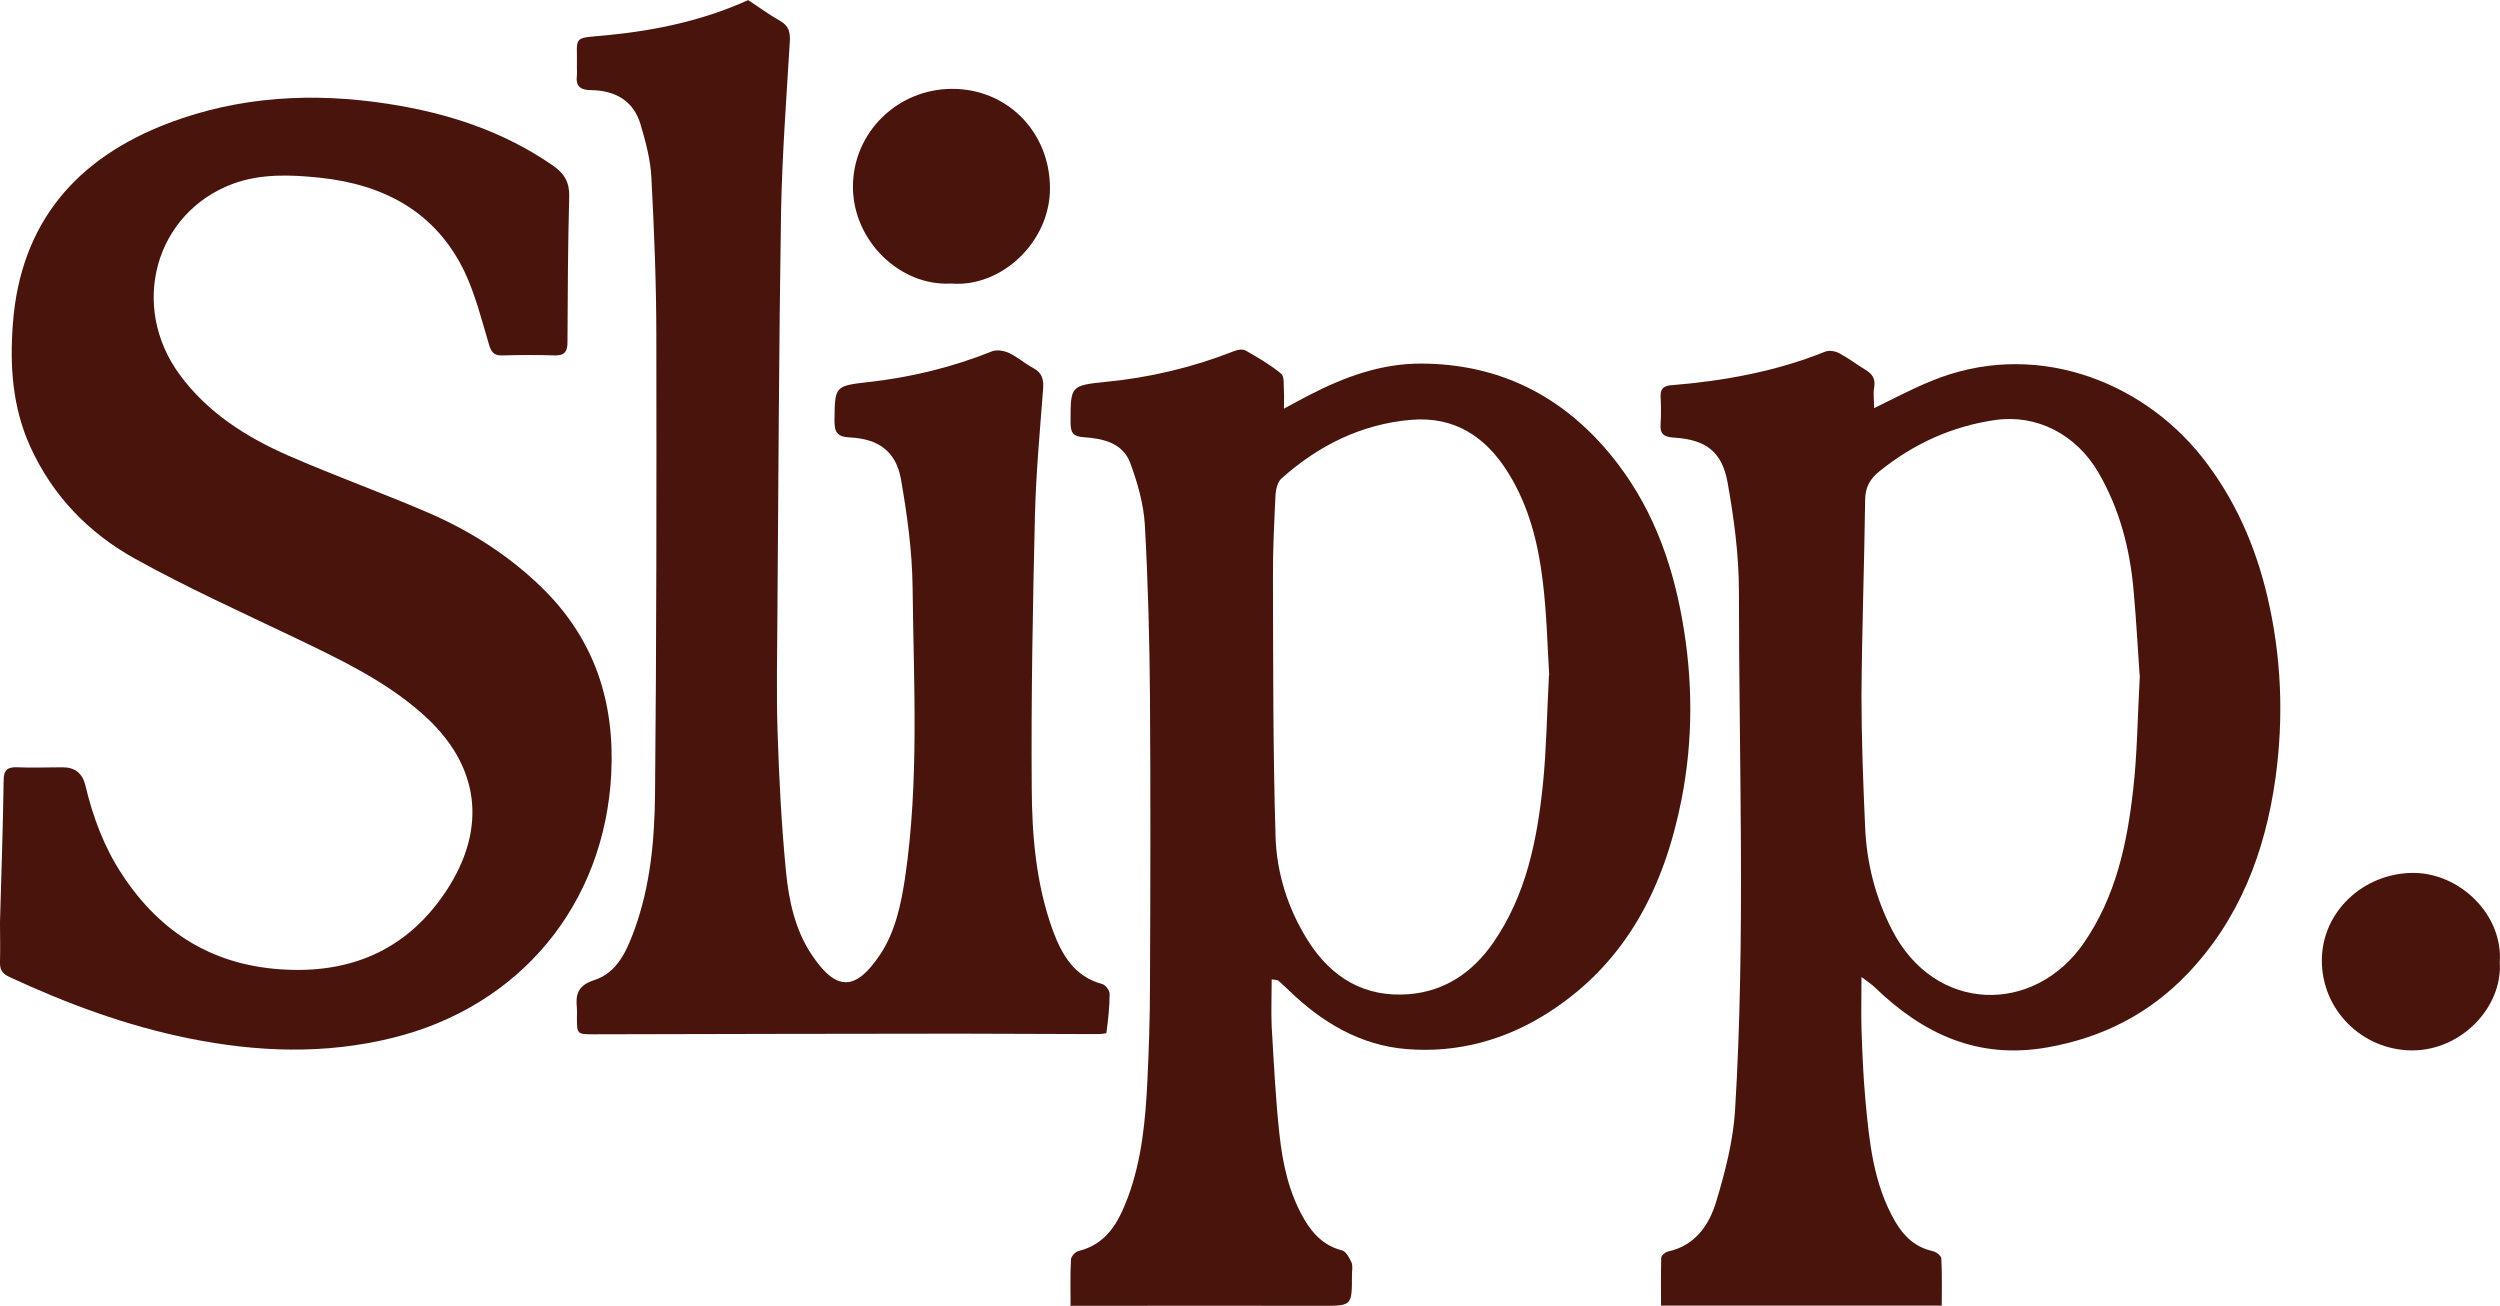
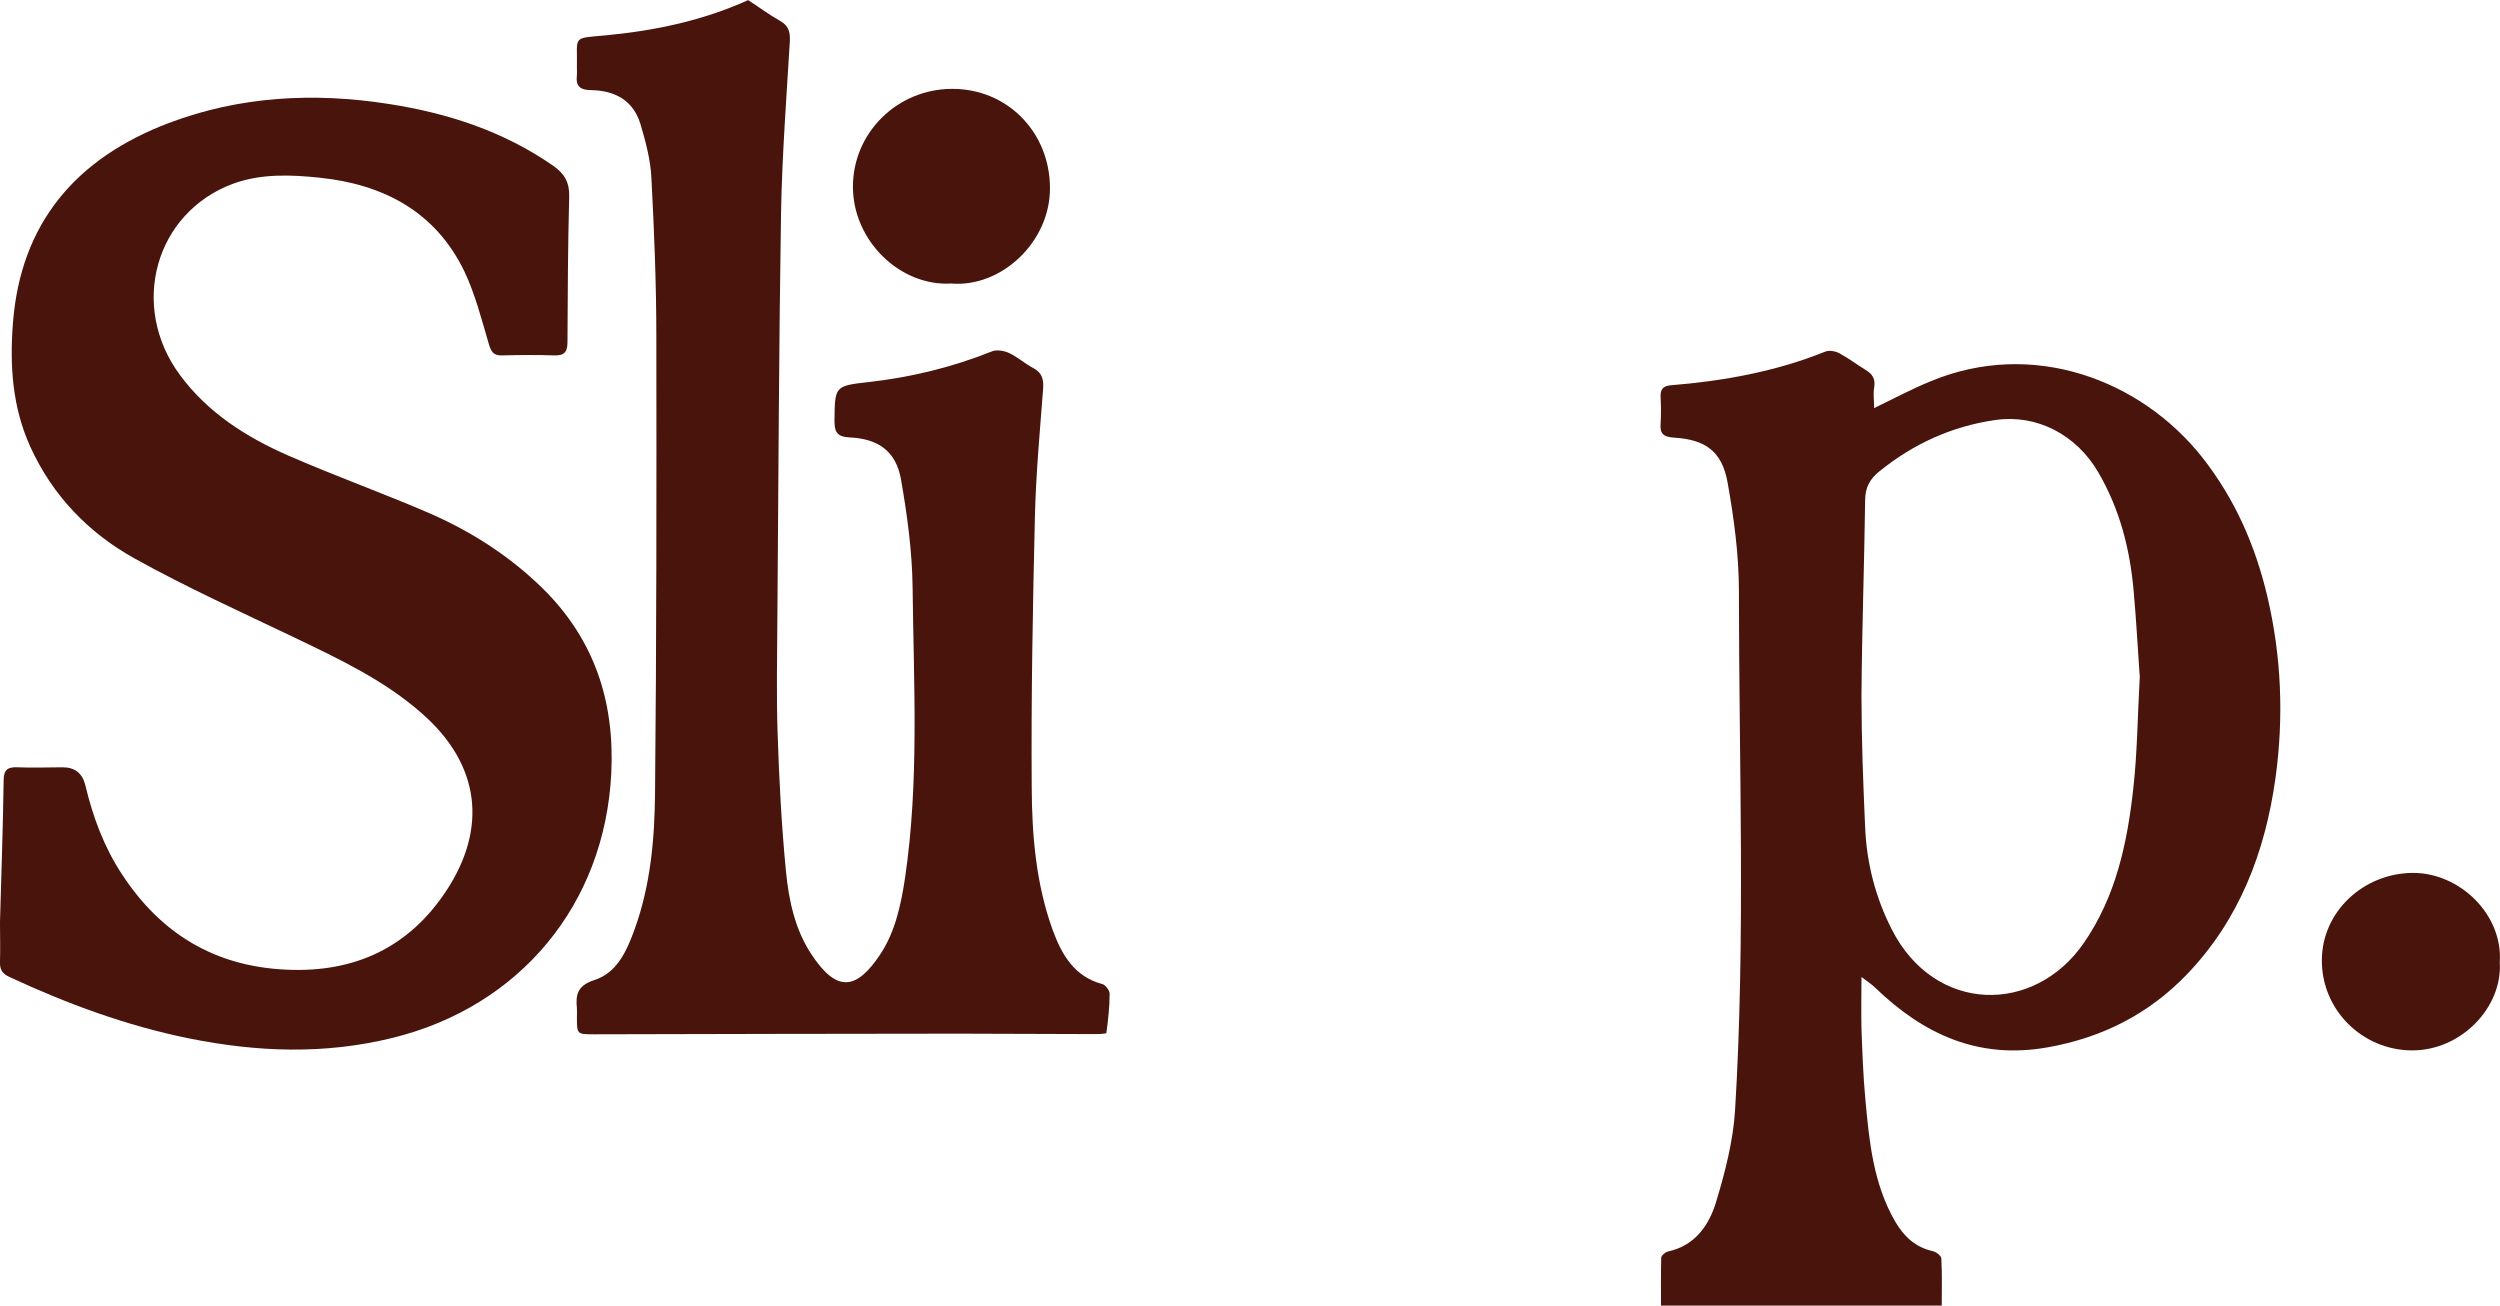
<svg xmlns="http://www.w3.org/2000/svg" id="Calque_1" data-name="Calque 1" viewBox="0 0 116.48 60.87">
  <defs>
    <style>
      .cls-1 {
        fill: #48140c;
        stroke-width: 0px;
      }
    </style>
  </defs>
  <path class="cls-1" d="M0,42.95c.06-2.2.14-4.39.17-6.59,0-.5.19-.63.65-.61.7.03,1.4,0,2.1,0q.86,0,1.06.85c.35,1.47.87,2.87,1.7,4.13,1.81,2.77,4.33,4.31,7.7,4.45,3.17.14,5.68-1.05,7.41-3.67,1.94-2.94,1.57-5.89-1.11-8.25-1.77-1.57-3.89-2.56-5.99-3.57-2.49-1.19-5.01-2.33-7.42-3.67-2.14-1.19-3.82-2.92-4.86-5.21-.83-1.83-.96-3.76-.81-5.72.35-4.72,2.97-7.73,7.27-9.36,3.31-1.25,6.74-1.43,10.22-.89,2.77.43,5.36,1.27,7.68,2.88.53.37.77.78.75,1.45-.06,2.26-.07,4.52-.08,6.77,0,.44-.13.63-.6.62-.82-.03-1.64-.02-2.45,0-.39.01-.5-.16-.61-.52-.34-1.15-.64-2.34-1.15-3.41-1.35-2.78-3.77-4.04-6.73-4.35-1.35-.14-2.72-.2-4.04.28-3.64,1.35-4.85,5.71-2.47,8.92,1.3,1.76,3.09,2.89,5.05,3.75,2.13.93,4.33,1.72,6.47,2.64,2,.86,3.82,2.02,5.38,3.55,2.4,2.37,3.36,5.26,3.19,8.63-.31,6.09-4.25,10.85-10.2,12.31-3.17.78-6.31.66-9.48.02-2.91-.59-5.67-1.61-8.36-2.86-.35-.16-.45-.36-.44-.71.02-.62,0-1.25,0-1.87,0,0,0,0-.01,0Z" />
  <path class="cls-1" d="M34.85,0c.48.31.96.67,1.49.97.41.23.48.52.46.96-.16,2.66-.36,5.32-.41,7.98-.1,6.29-.12,12.57-.17,18.86-.01,1.79-.05,3.59.01,5.37.07,2.16.18,4.31.39,6.46.13,1.35.42,2.71,1.19,3.87,1.17,1.77,2.08,1.68,3.2,0,.71-1.07.97-2.33,1.16-3.58.66-4.49.4-9.01.35-13.52-.02-1.68-.25-3.37-.54-5.03-.23-1.31-1.05-1.9-2.4-1.96-.58-.03-.7-.25-.7-.78.02-1.6,0-1.62,1.59-1.8,1.98-.22,3.9-.69,5.75-1.43.22-.09.57-.03.8.08.4.19.74.5,1.14.71.41.22.47.54.44.97-.15,1.96-.33,3.92-.38,5.88-.1,4.22-.18,8.44-.15,12.67.01,2.25.2,4.51.98,6.66.42,1.14,1,2.16,2.31,2.51.15.04.34.3.34.45,0,.61-.07,1.22-.15,1.82,0,.05-.36.06-.55.06-2.12,0-4.24-.02-6.37-.02-5.65,0-11.29.02-16.94.03-.81,0-.81,0-.81-.8,0-.14.01-.27,0-.41-.07-.65.04-1.07.82-1.32,1.05-.34,1.5-1.35,1.86-2.34.75-2.06.94-4.22.96-6.37.07-7.09.07-14.18.06-21.26,0-2.47-.1-4.94-.23-7.41-.04-.84-.27-1.69-.51-2.5-.33-1.09-1.18-1.56-2.27-1.58-.53,0-.76-.17-.69-.71.01-.1,0-.19,0-.29.03-1.61-.28-1.39,1.5-1.57,2.23-.22,4.41-.69,6.49-1.63Z" />
-   <path class="cls-1" d="M49.88,60.86c0-.78-.02-1.48.02-2.18,0-.14.2-.35.34-.39,1.33-.32,1.88-1.36,2.31-2.5.65-1.75.82-3.59.91-5.44.07-1.48.12-2.96.12-4.43.02-4.48.03-8.96,0-13.43-.02-2.68-.09-5.37-.24-8.05-.06-.97-.34-1.95-.68-2.87-.35-.94-1.28-1.14-2.17-1.2-.49-.03-.61-.21-.61-.68,0-1.71-.02-1.73,1.66-1.9,2.04-.2,4.02-.67,5.93-1.42.17-.07.42-.12.56-.04.57.32,1.15.66,1.66,1.08.16.13.11.53.13.81.02.23,0,.46,0,.82.45-.24.79-.43,1.14-.61,1.66-.86,3.38-1.5,5.28-1.49,3.62.02,6.55,1.5,8.82,4.27,1.83,2.23,2.82,4.84,3.32,7.67.5,2.79.51,5.58-.03,8.35-.8,4.07-2.55,7.58-6.15,9.91-2.02,1.31-4.27,1.93-6.65,1.74-2.15-.17-3.94-1.23-5.48-2.72-.17-.16-.34-.32-.51-.47-.04-.03-.11-.03-.31-.06,0,.75-.03,1.48,0,2.2.1,1.67.18,3.34.36,5,.15,1.39.44,2.76,1.17,4,.41.7.94,1.22,1.75,1.43.19.05.34.35.44.56.07.17.02.38.02.58,0,1.46,0,1.44-1.44,1.44-3.62-.01-7.24,0-10.86,0-.23,0-.46,0-.79,0ZM72.18,31.45c-.08-1.27-.11-2.83-.3-4.37-.21-1.76-.64-3.48-1.59-5.02-1.04-1.69-2.49-2.67-4.54-2.5-2.33.2-4.33,1.2-6.05,2.74-.17.15-.25.48-.27.73-.06,1.3-.13,2.61-.12,3.91.01,4.01,0,8.02.12,12.02.05,1.71.57,3.37,1.5,4.85,1.09,1.74,2.65,2.68,4.73,2.51,1.67-.14,2.95-1.02,3.9-2.38,1.55-2.23,2.06-4.8,2.33-7.42.16-1.58.18-3.18.28-5.07Z" />
  <path class="cls-1" d="M87.31,19.02c.95-.46,1.77-.9,2.63-1.25,4.76-1.99,9.8-.08,12.66,3.53,1.52,1.93,2.48,4.11,3.04,6.49.66,2.8.77,5.63.38,8.46-.48,3.44-1.68,6.6-4.13,9.15-1.77,1.84-3.94,2.95-6.5,3.4-3.23.57-5.78-.62-8.02-2.78-.14-.14-.31-.25-.64-.5,0,.93-.02,1.68,0,2.43.04,1.09.08,2.18.18,3.26.18,1.98.37,3.95,1.4,5.72.4.68.93,1.18,1.73,1.36.16.03.4.21.41.34.04.73.02,1.46.02,2.2h-13.08c0-.74-.01-1.48.01-2.23,0-.1.19-.26.31-.29,1.27-.27,1.92-1.23,2.25-2.32.42-1.39.79-2.83.88-4.26.49-8.05.18-16.12.18-24.17,0-1.7-.23-3.41-.53-5.09-.26-1.44-1.03-1.99-2.49-2.08-.47-.03-.67-.16-.63-.65.03-.43.02-.86,0-1.28-.01-.35.15-.48.48-.51,2.47-.2,4.89-.64,7.2-1.57.18-.07.47-.02.65.08.43.23.82.53,1.23.78.32.19.46.43.39.82-.05.29,0,.6,0,.98ZM99.69,31.46c-.08-1.1-.15-2.51-.28-3.93-.17-1.95-.65-3.82-1.65-5.53-1.03-1.76-2.87-2.71-4.8-2.43-2.01.29-3.79,1.1-5.37,2.37-.47.37-.69.77-.69,1.38-.04,3.03-.15,6.07-.17,9.1,0,2.04.08,4.08.17,6.12.07,1.67.48,3.27,1.24,4.76,2,3.94,6.65,3.99,8.96.62,1.48-2.15,2.01-4.62,2.29-7.14.19-1.66.2-3.34.31-5.33Z" />
  <path class="cls-1" d="M44.32,13.21c-2.38.14-4.58-1.99-4.58-4.51,0-2.52,2.07-4.56,4.63-4.56,2.57,0,4.54,2.02,4.55,4.61.02,2.51-2.26,4.66-4.61,4.46Z" />
-   <path class="cls-1" d="M116.47,44.84c.13,2.1-1.81,4.12-4.11,4.1-2.31-.02-4.19-1.89-4.18-4.2,0-2.24,1.92-4.06,4.25-4.07,2.17,0,4.19,1.93,4.04,4.17Z" />
+   <path class="cls-1" d="M116.47,44.84c.13,2.1-1.81,4.12-4.11,4.1-2.31-.02-4.19-1.89-4.18-4.2,0-2.24,1.92-4.06,4.25-4.07,2.17,0,4.19,1.93,4.04,4.17" />
</svg>